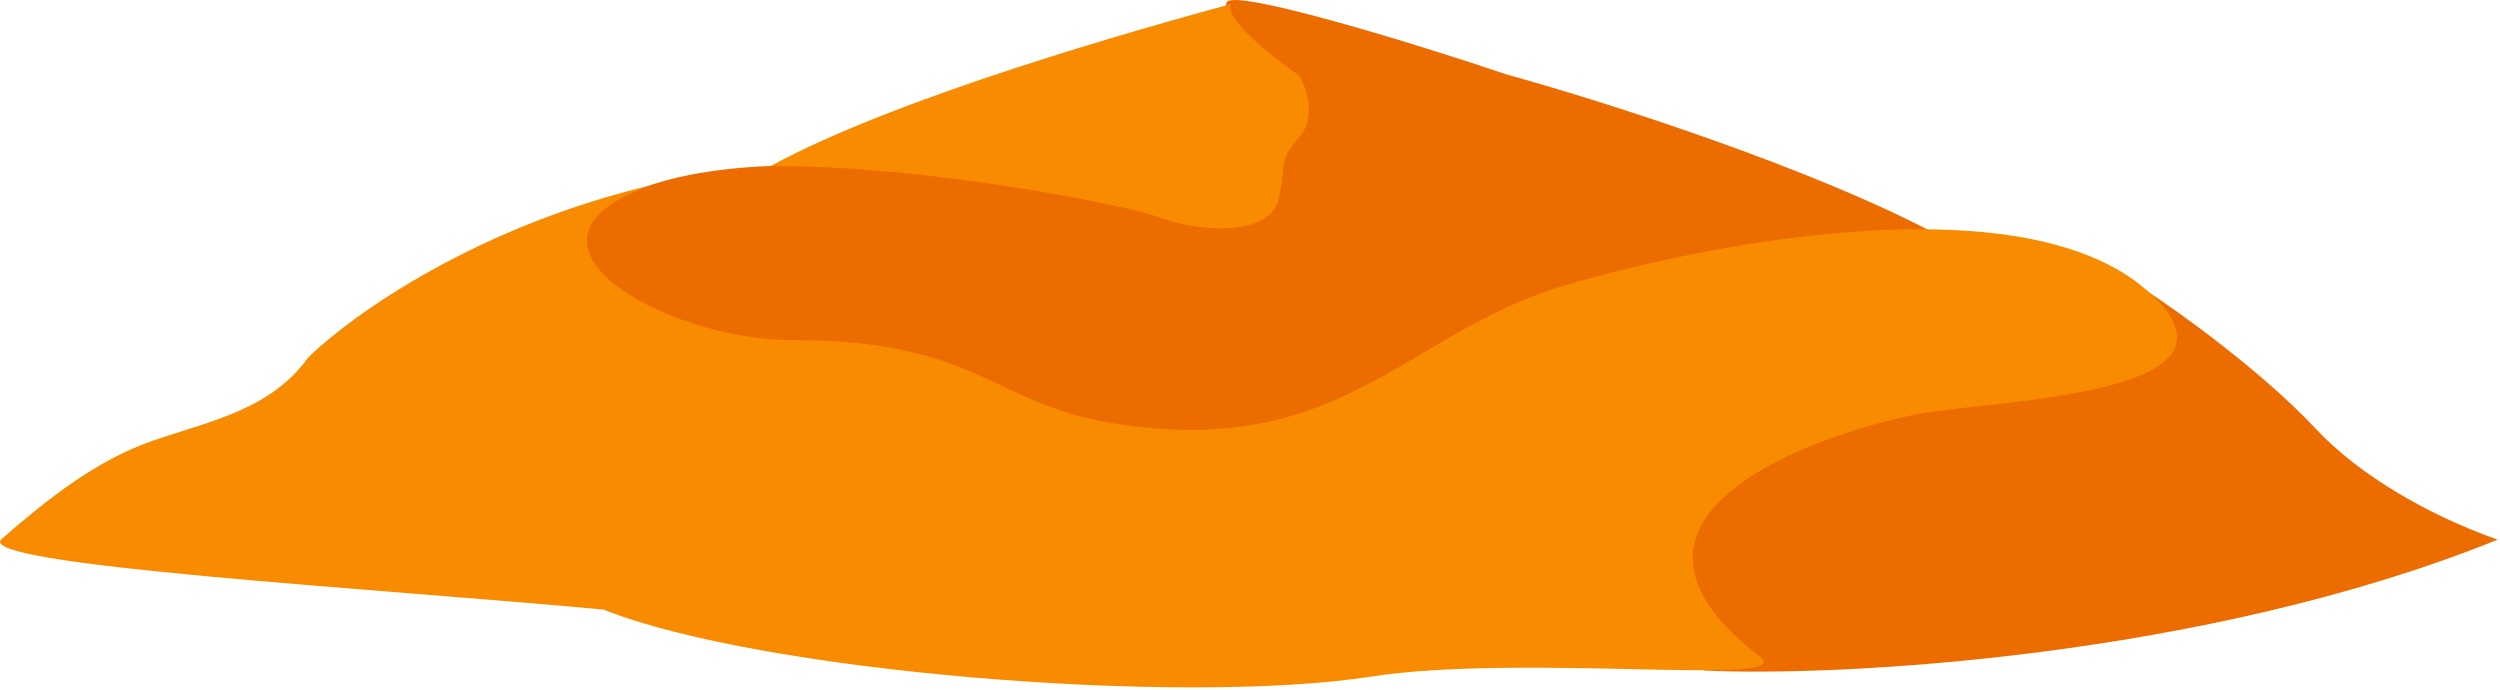
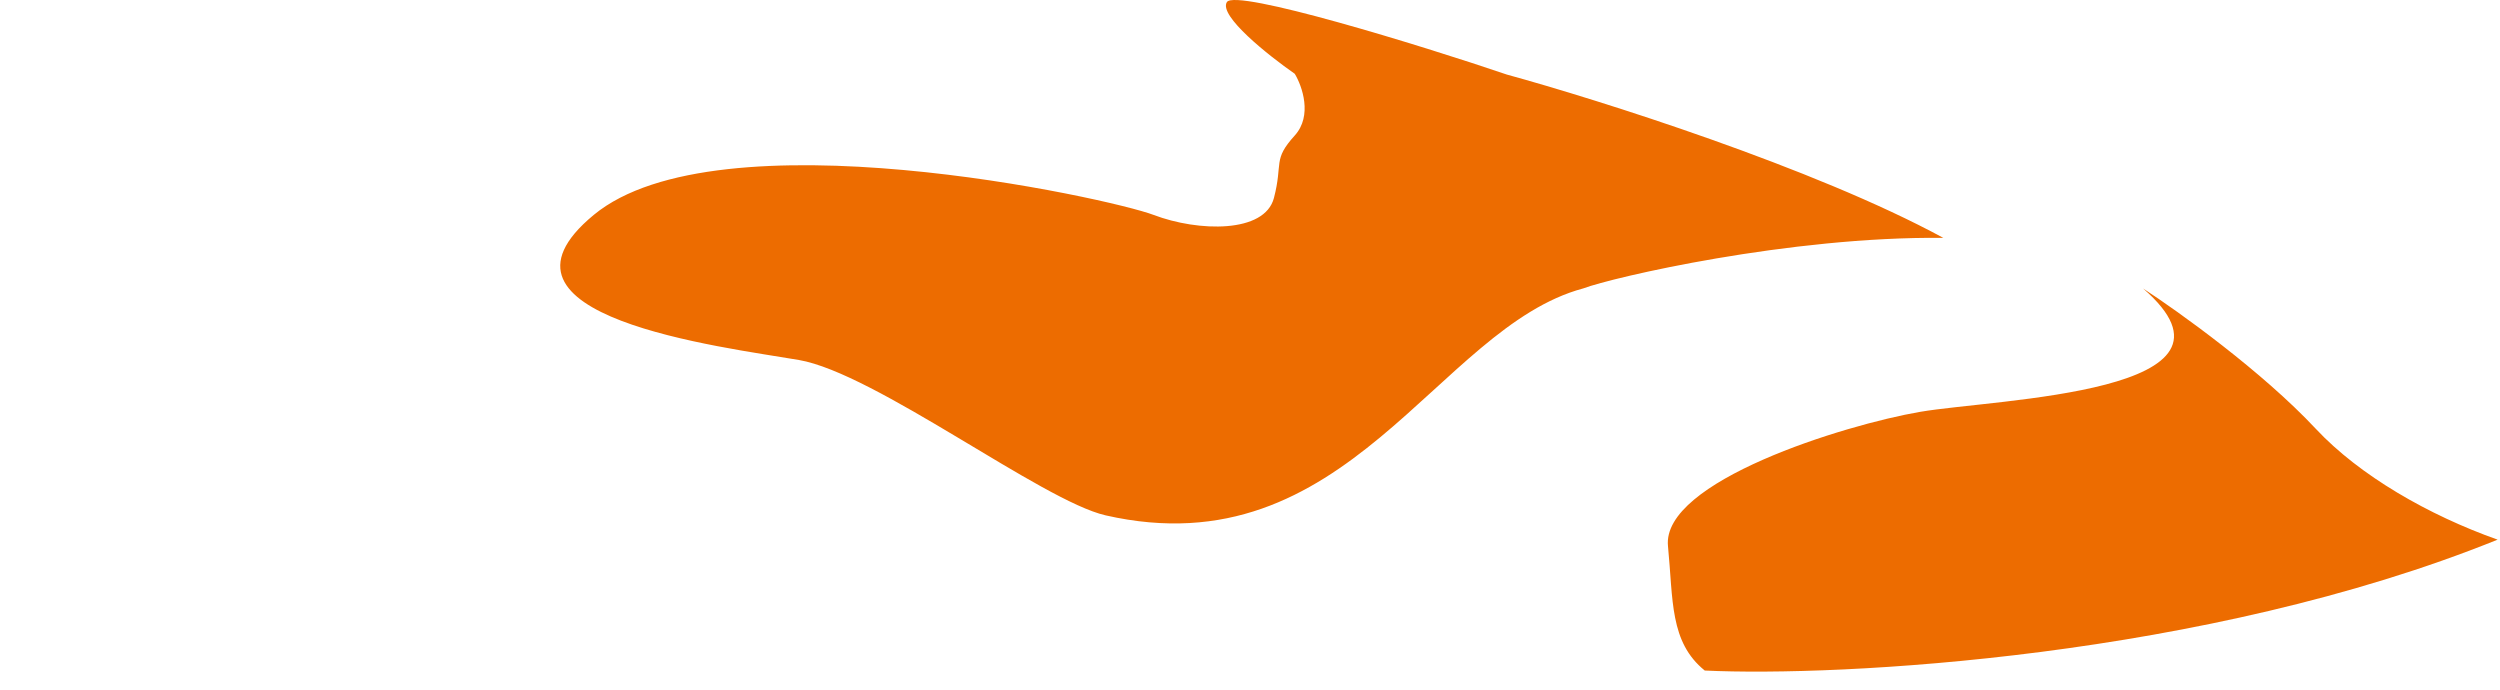
<svg xmlns="http://www.w3.org/2000/svg" width="659" height="182" viewBox="0 0 659 182" fill="none">
  <path d="M397.205 19.655C374.301 11.862 325.686 -3.032 323.41 0.546C321.133 4.124 334.387 14.641 341.299 19.452C343.265 22.705 346.016 30.511 341.299 35.715C335.404 42.221 338.25 42.831 335.81 52.182C333.371 61.534 315.888 61.127 304.097 56.654C292.306 52.182 189.301 29.555 156.506 56.654C123.955 83.553 190.434 91.432 210.56 94.888C230.686 98.344 274.795 132.059 291.448 135.85C355.225 150.368 378.69 86.402 417.316 76.034C424.997 73.12 471.763 62.269 512.254 62.703C533.916 62.935 553.782 66.398 564.906 76.034C596.823 103.682 526.281 105.105 506.155 108.561C486.029 112.017 438.011 126.936 439.678 143.934C441.074 158.17 440.086 169.229 449.372 176.754C484.539 178.436 581.172 173.451 658.372 142.252C640.212 135.815 621.992 125.377 610.444 113.033C596.295 97.908 574.19 82.065 564.906 76.034C553.782 66.398 533.916 62.935 512.254 62.703C478.263 44.232 421.126 26.218 397.205 19.655Z" fill="#ED6C00" />
-   <path d="M342.433 19.943C335.521 15.132 322.267 4.615 324.544 1.037C300.623 7.6 237.024 25.344 203.034 43.815C192.187 44.736 181.832 46.456 172.05 48.744C126.747 59.342 93.749 82.125 81.31 94.145C71.355 108.07 55.384 110.962 40.347 116.147C25.311 121.332 12.348 131.702 0.422 142.072C-7.524 148.982 98.726 155.088 159.087 160.68C200.049 177.102 311.011 186.146 361.306 178.368C401.543 172.146 474.305 181.116 463.972 173.183C412.639 133.776 486.832 112.341 506.958 108.885C527.084 105.429 597.626 104.006 565.709 76.358C533.792 48.71 454.638 62.934 412.639 75.184C370.64 87.434 353.529 121.591 292.863 111.48C261.234 106.209 257.604 89.673 209.133 89.673C174.663 89.673 129.324 63.266 172.05 48.744C181.832 46.456 192.187 44.736 203.034 43.815C243.524 43.381 297.549 54.232 305.231 57.146C317.022 61.618 334.505 62.025 336.944 52.673C339.384 43.322 336.538 42.712 342.433 36.207C347.15 31.003 344.398 23.196 342.433 19.943Z" fill="#F98B00" />
</svg>